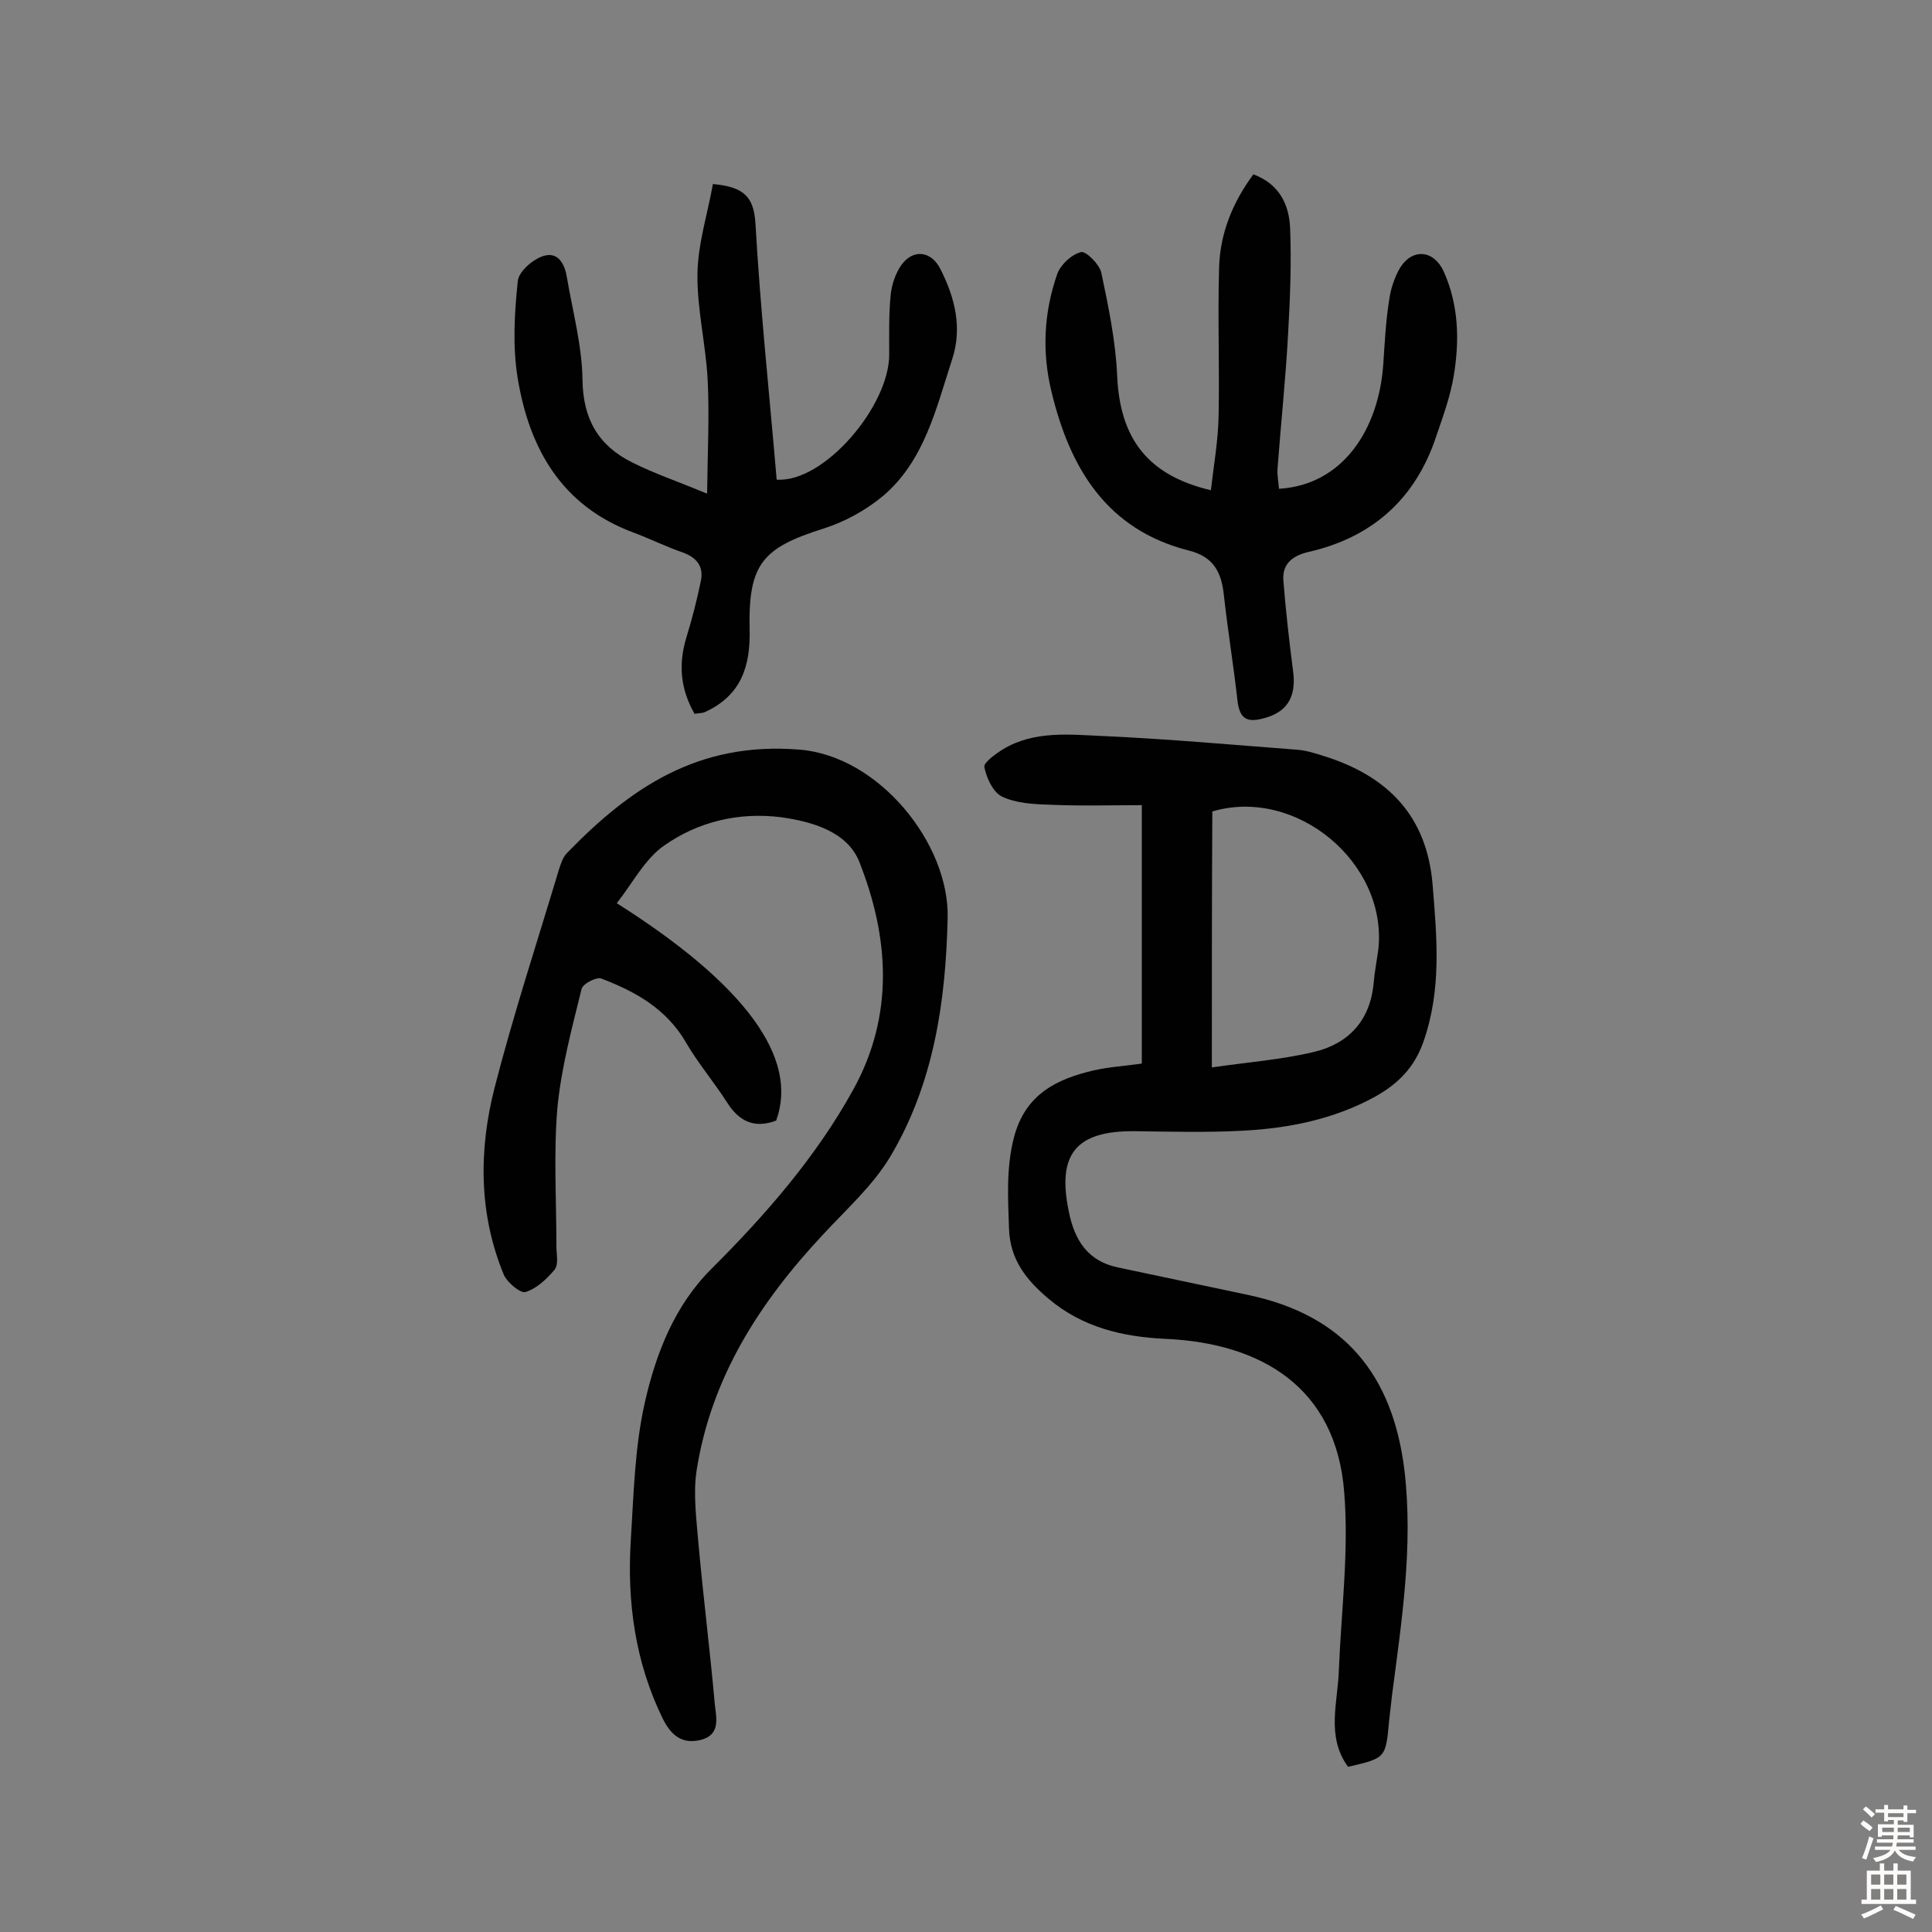
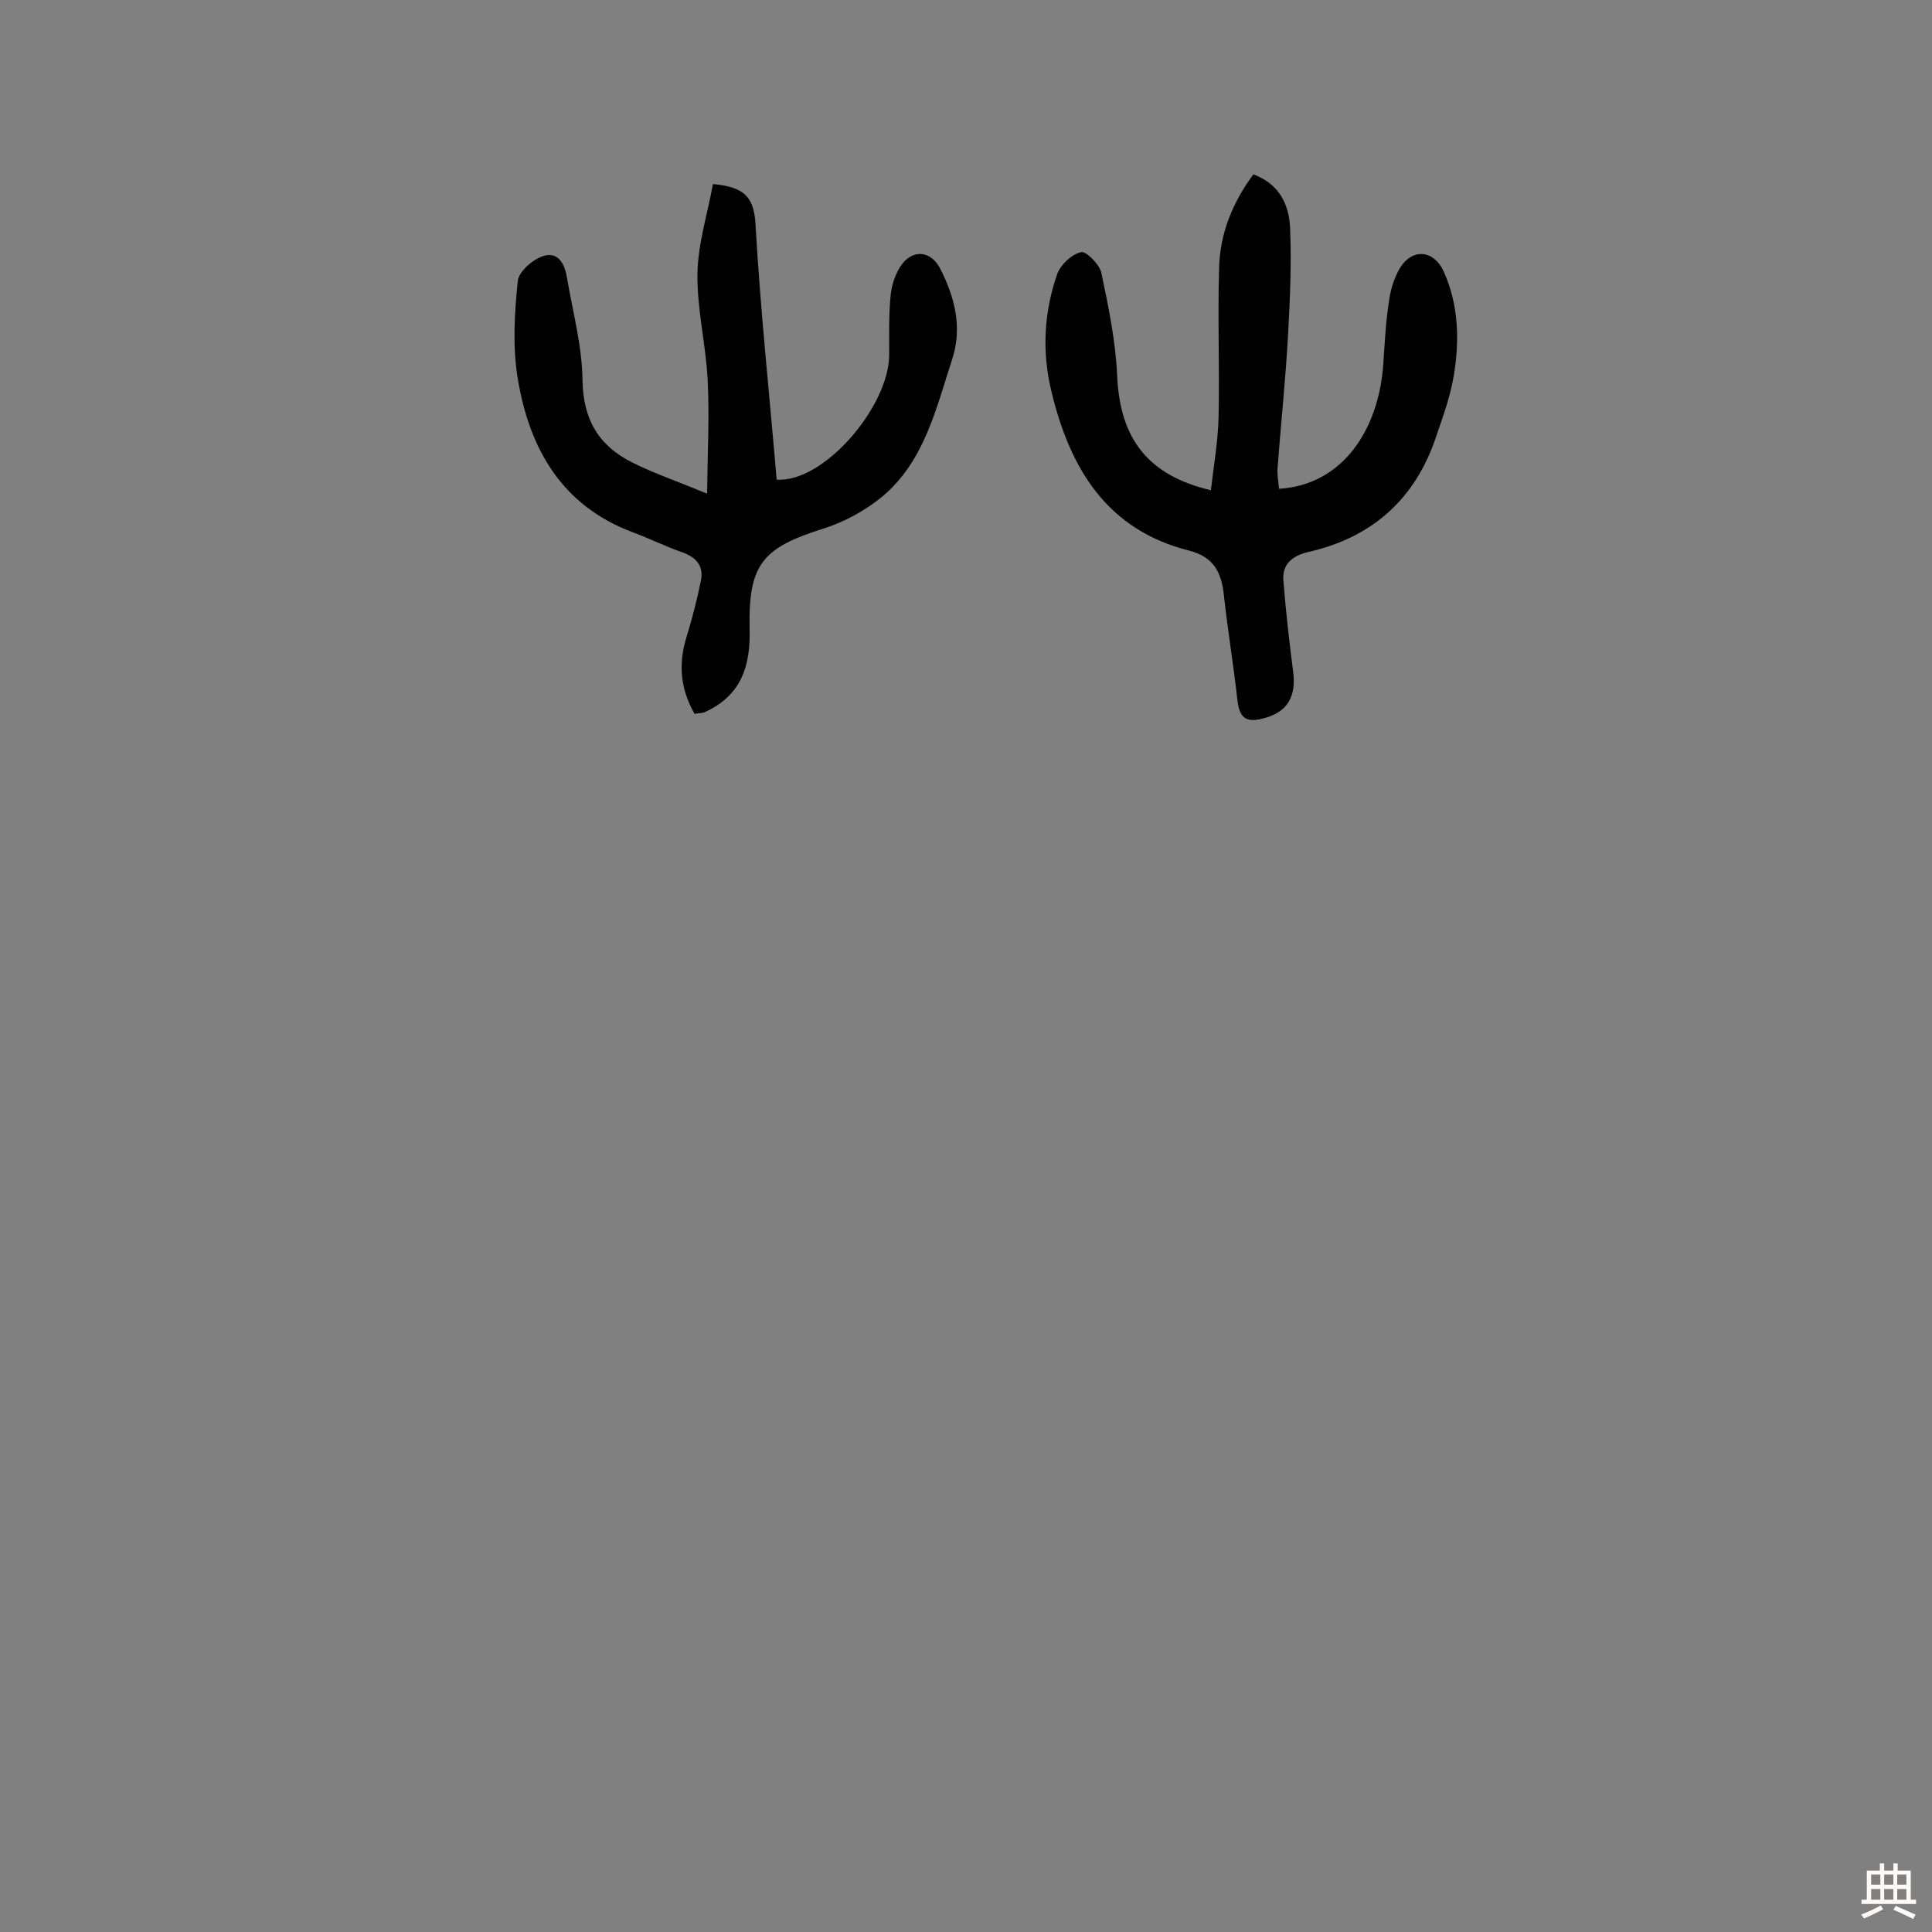
<svg xmlns="http://www.w3.org/2000/svg" enable-background="new 0 0 400 400" viewBox="0 0 400 400">
  <rect x="0" y="0" width="400" height="400" fill="#808080" stroke="none" />
  <g fill="#010102">
-     <path d="m279.1 365.8c-4.6-6.3-2.1-13.3-1.9-20.1.5-12.3 2.1-24.6 1.1-36.8-1.7-21.7-17.2-30.8-36.9-31.7-9-.4-17.3-2.4-24.3-8.3-4.5-3.8-8-8-8.2-14.6-.2-6.3-.6-12.4 1-18.7 2.3-9 8.8-12.2 16.6-14 3.1-.7 6.4-.9 9.9-1.4 0-17.6 0-35 0-53.5-6.4 0-12.8.2-19.2-.1-3.3-.1-6.9-.3-9.8-1.7-1.8-.9-3.2-3.9-3.6-6.1-.2-.9 2.3-2.7 3.9-3.7 6.5-3.9 13.9-3 20.9-2.7 13.3.6 26.5 1.8 39.7 2.8 1.9.1 3.8.7 5.7 1.3 13.2 4.1 21.4 12.3 22.6 26.6.9 11 1.9 21.8-1.9 32.6-1.9 5.4-5.3 8.7-9.9 11.3-8.5 4.7-17.9 6.6-27.5 7.1-7.4.4-14.9.2-22.4.1-12.2-.1-16.1 4.8-13.6 16.7 1.2 6 4 10.2 10.1 11.5l27 5.7c19.9 4.2 30 16.5 32.4 36.5 1.8 15.7-.6 31-2.6 46.4-.2 1.8-.4 3.5-.6 5.3-.7 7.7-.7 7.7-8.5 9.5zm-28.2-144.8c7.5-1.1 14.4-1.6 21.1-3.2 7.2-1.7 11.7-6.5 12.4-14.3.2-2.4.7-4.8 1-7.2 1.7-17.8-17.1-33.4-34.4-28.3-.1 17.1-.1 34.3-.1 53z" />
-     <path d="m127.7 187c26.7 16.9 37.7 32.1 33 45-4.5 1.7-7.7.2-10.2-3.8-2.7-4.2-6-8.1-8.5-12.4-4-6.9-10.4-10.5-17.5-13.2-1-.4-3.9 1.1-4.1 2.2-2 8.1-4.2 16.3-5 24.6-.8 9.5-.2 19.1-.2 28.7 0 1.6.5 3.7-.4 4.8-1.6 1.9-3.7 3.9-6 4.6-1.1.3-3.8-2-4.5-3.6-5.2-12.6-5.2-25.8-1.9-38.7 3.9-15.2 8.8-30.1 13.3-45.1.4-1.2.8-2.6 1.7-3.5 13.1-13.5 27.1-23.1 48.1-21.4 16.5 1.3 31.1 19.5 30.7 34.9-.4 17.4-2.9 34.3-11.9 49.4-3.6 6-9.1 10.9-13.9 16.1-13.1 14-23.2 29.6-26.2 49-.7 4.8 0 10 .4 14.9 1 11.1 2.4 22.2 3.4 33.4.3 2.8 1.2 6.2-2.8 7.3-3.9 1-6.2-.8-8-4.4-5.7-11.7-7.4-24.1-6.6-36.9.6-9.5.8-19.2 2.9-28.5 2.3-10.2 6.2-20.2 13.9-27.8 11.2-11.2 21.5-23 29.2-36.9 8.6-15.5 7.5-31.6 1.3-47.3-2.5-6.2-9.7-8.3-16.2-9.2-8.7-1.1-17.1.9-24.1 5.8-4 2.7-6.6 7.8-9.9 12z" />
    <path d="m250.7 101.5c.6-5.2 1.5-10.3 1.6-15.4.2-10.2-.2-20.4.1-30.7.2-7.1 2.8-13.5 7.1-19.3 5.4 2 7.4 6.3 7.6 11.1.3 7.2 0 14.5-.4 21.7-.5 9.4-1.5 18.7-2.2 28.1-.1 1.4.2 2.8.3 4.2 13.3-.8 20.7-12.4 21.6-25.9.3-4.4.5-8.7 1.2-13.1.3-2.3 1.1-4.8 2.3-6.8 2.6-4.1 7-3.6 9 .8 3.1 6.9 3.3 14.2 2.1 21.5-.7 4.3-2.2 8.4-3.6 12.5-4.3 13.1-13.3 21.1-26.6 24.1-3.3.8-5.3 2.5-5.1 5.8.5 6.3 1.2 12.5 2 18.7.8 5.6-1.3 8.8-6.4 10-3.5.9-4.7-.4-5.1-3.8-.8-7.2-2-14.4-2.8-21.7-.5-4.8-2.1-8-7.2-9.3-17.1-4.3-24.7-17.1-28.5-32.9-2-8.2-1.6-16.4 1.2-24.4.7-1.9 2.9-4 4.9-4.5 1-.3 3.8 2.5 4.2 4.2 1.5 7.1 3 14.3 3.3 21.5.6 12.9 6.3 20.5 19.4 23.6z" />
    <path d="m147.6 38.1c6.3.6 8.4 2.5 8.8 8 1 17.8 2.9 35.5 4.4 53.2 9.8.7 23.4-15.3 23.3-26 0-4.1-.1-8.1.3-12.2.2-2.1 1-4.5 2.2-6.2 2.4-3.4 6.2-3 8.1.8 3 5.9 4.6 12.2 2.4 18.8-3.3 10.1-5.7 20.9-14.3 28.2-3.5 2.9-7.8 5.3-12.2 6.7-12.7 4-15.7 7.3-15.4 20.9.2 7.7-1.8 13.7-9.2 17.1-.6.3-1.2.2-2.2.4-2.9-5.1-3.4-10.2-1.7-15.8 1.2-3.9 2.2-7.8 3-11.7.6-2.9-.7-4.8-3.7-5.9-3.5-1.2-6.9-2.9-10.4-4.2-14.7-5.5-21.4-17.3-23.8-31.8-1.1-6.6-.7-13.5 0-20.2.2-2 3.1-4.5 5.3-5.2 3.2-1 4.5 1.9 4.9 4.6 1.2 7 3.1 14 3.2 21 .1 8.2 3.3 13.7 10.4 17.2 4.4 2.2 9.1 3.8 15.4 6.4.1-8.9.5-16.4.1-23.8-.4-7.2-2.2-14.5-2.1-21.7.1-6.3 2.1-12.4 3.2-18.6z" />
  </g>
-   <path d="m385.2 377.6.6-.7c.6.4 1.3.9 1.9 1.5l-.6.7c-.8-.5-1.4-1-1.9-1.5zm.3 7.1c.6-1.4 1.1-2.9 1.5-4.5.3.1.6.3.9.4-.5 1.4-1 2.9-1.5 4.4zm.2-10.1.6-.6c.7.5 1.3 1.1 1.9 1.6l-.7.7c-.6-.6-1.2-1.2-1.8-1.7zm8.4-.8h.8v.9h1.8v.7h-1.8v1.8h-.8v-.3h-1.2v.9h3.3v2.6h-.8v-.4h-2.5c0 .3 0 .6-.1.8h3.4v.7h-3.5c0 .3-.1.6-.1.8h4v.7h-3.5c.7.9 1.9 1.3 3.6 1.5-.2.2-.4.5-.6.9-1.9-.3-3.2-1.1-3.8-2.3-.5 1.1-1.8 2-3.9 2.4-.2-.3-.4-.5-.6-.8 1.9-.4 3.1-.9 3.6-1.7h-3.2v-.7h3.5c.1-.2.1-.5.2-.8h-3.3v-.7h3.4c0-.2 0-.5 0-.8h-2.4v.3h-.8v-2.6h3.3v-.9h-1.2v.3h-.8v-1.8h-1.8v-.7h1.8v-.9h.8v.9h3.2zm-4.4 5.5h2.4c0-.3 0-.6 0-.9h-2.4zm1.2-3.1h3.2v-.8h-3.2zm4.4 2.2h-2.4v.9h2.5v-.9z" fill="#fcfbfa" />
  <path d="m389.2 385.8h.9v1.5h1.9v-1.5h.9v1.5h2.7v6h1.1v.9h-11.3v-.9h1.1v-6h2.7zm.2 8.7.5.8c-1.2.6-2.5 1.3-4 1.9-.2-.3-.3-.6-.6-.8 1.6-.6 3-1.3 4.1-1.9zm-2-4.3h1.9v-2.1h-1.9zm0 3.1h1.9v-2.2h-1.9zm2.7-3.1h1.9v-2.1h-1.9zm0 3.1h1.9v-2.2h-1.9zm2.4 1.3c1.4.6 2.7 1.2 4.1 1.8l-.5.9c-1.5-.7-2.8-1.4-4.1-1.9zm2.2-6.5h-1.9v2.1h1.9zm-1.9 5.2h1.9v-2.2h-1.9z" fill="#fcfbfa" />
</svg>